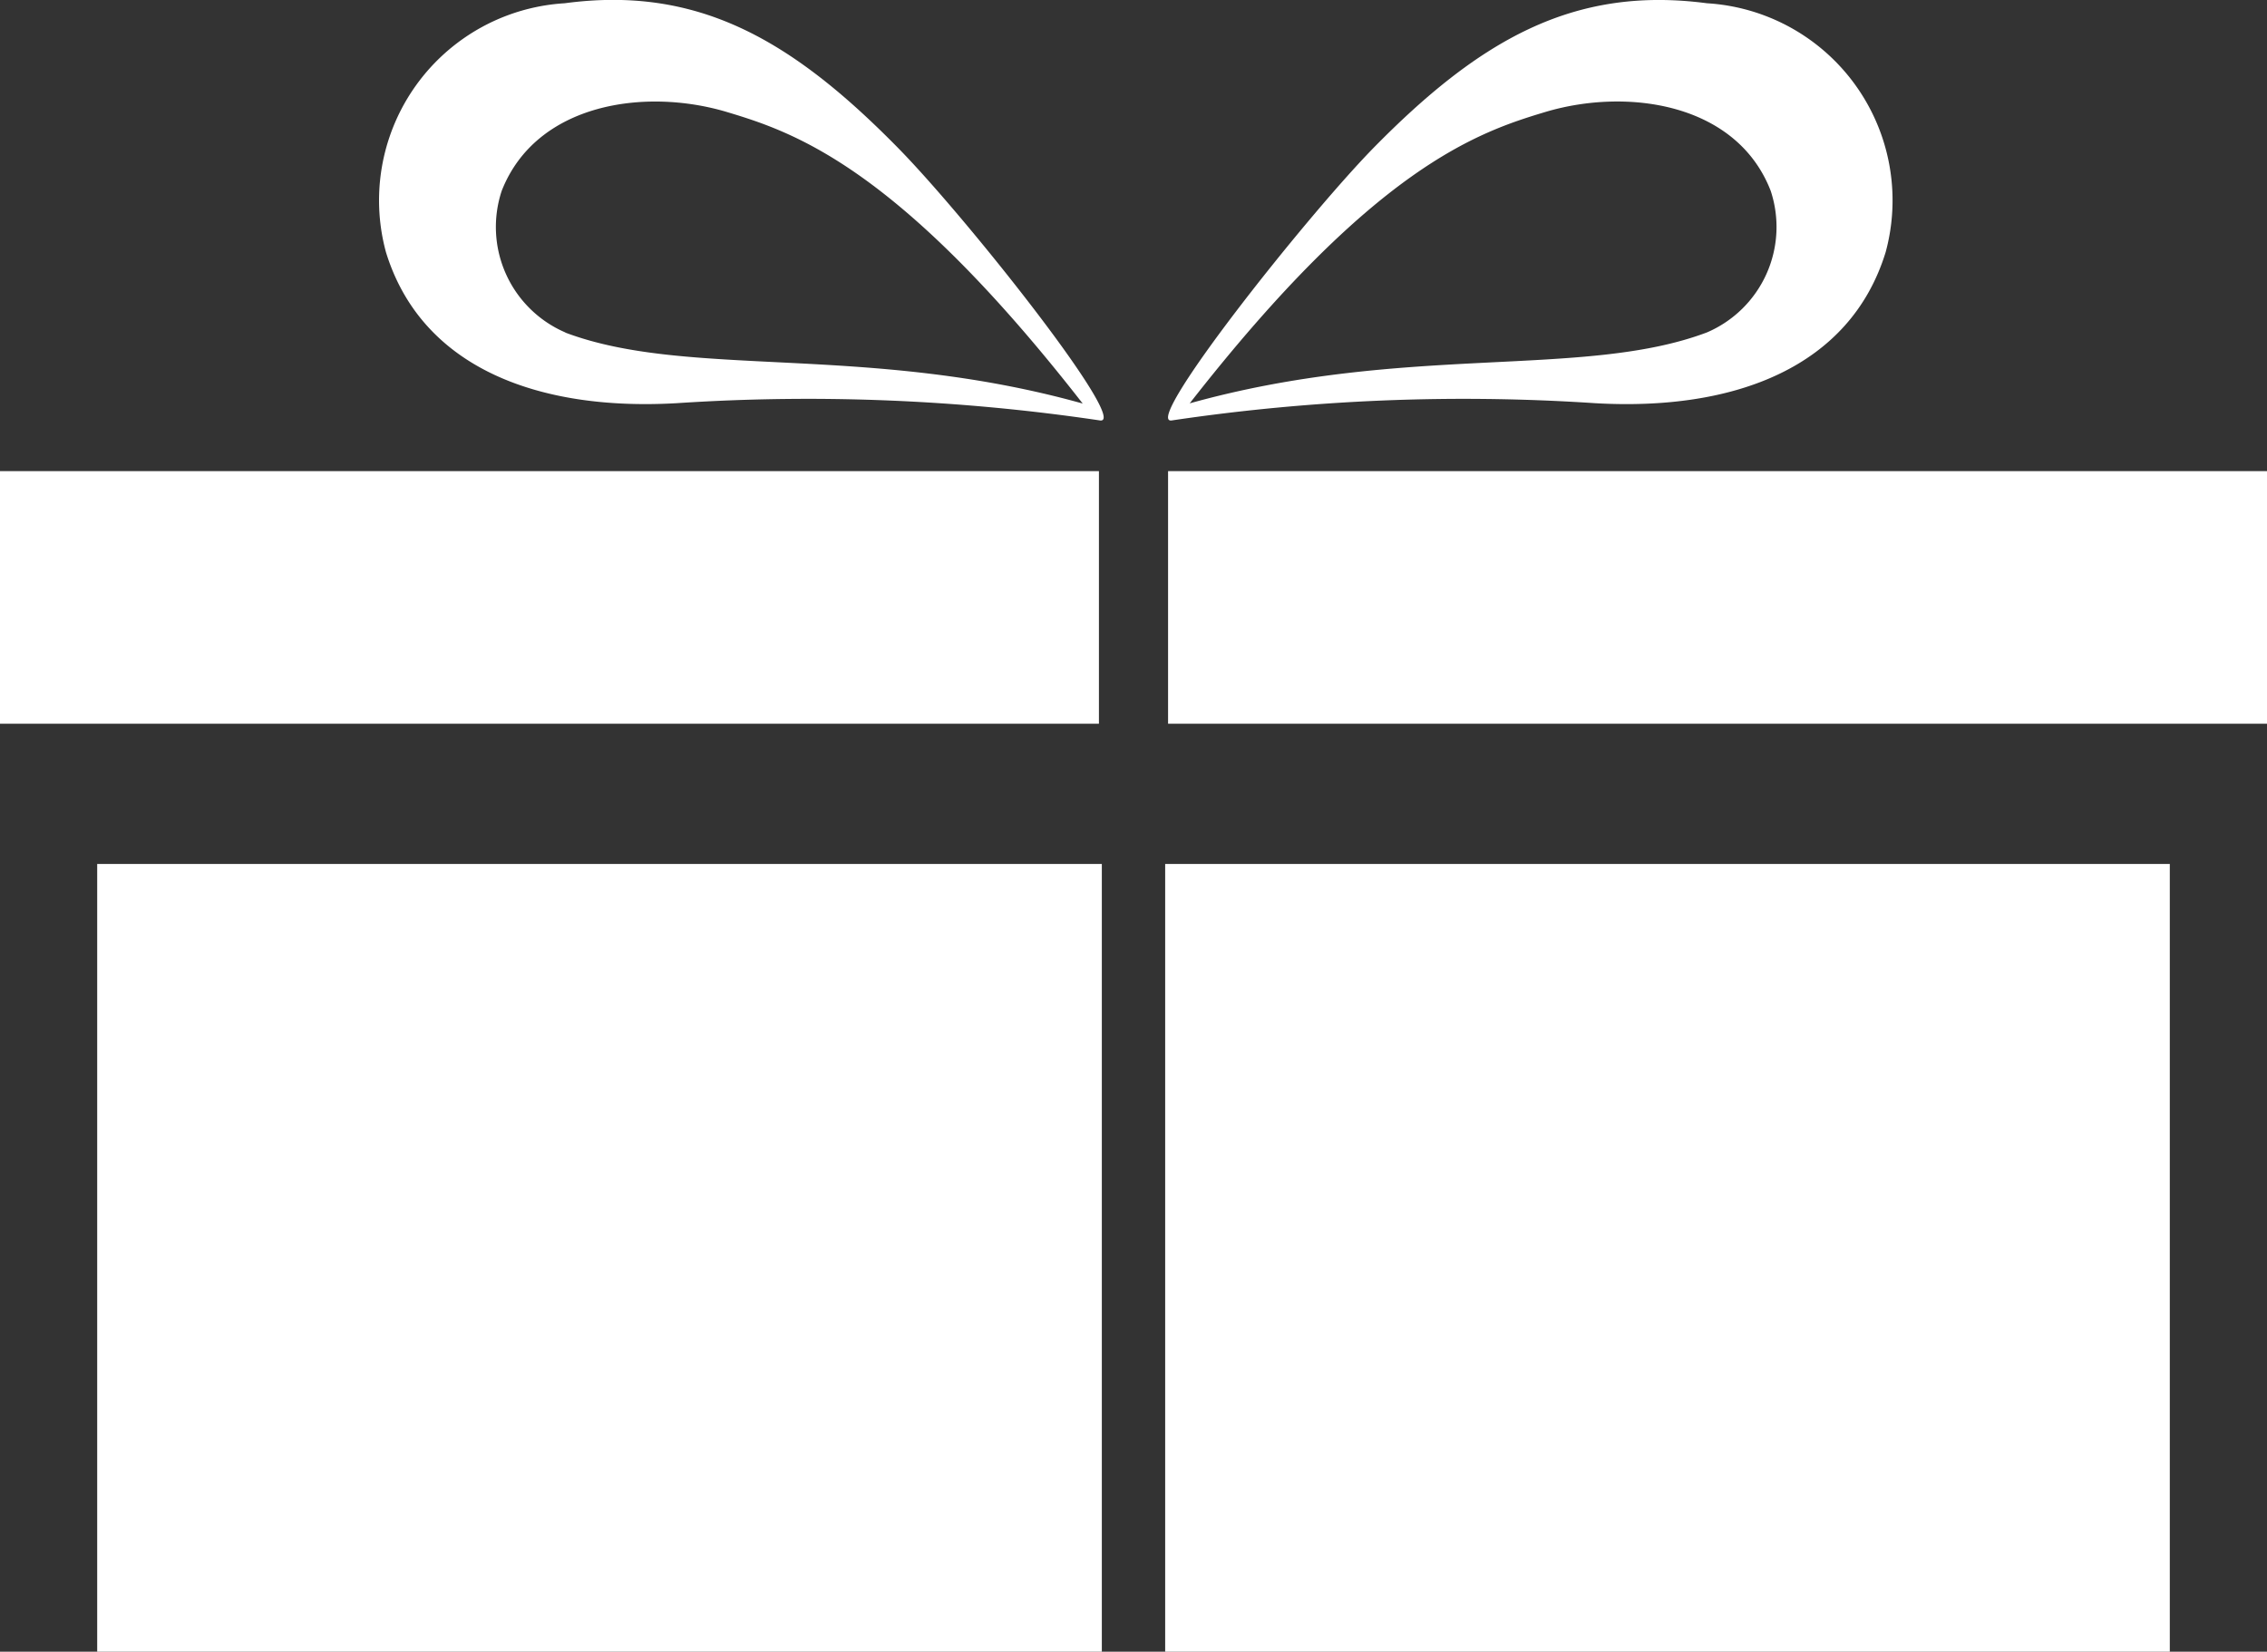
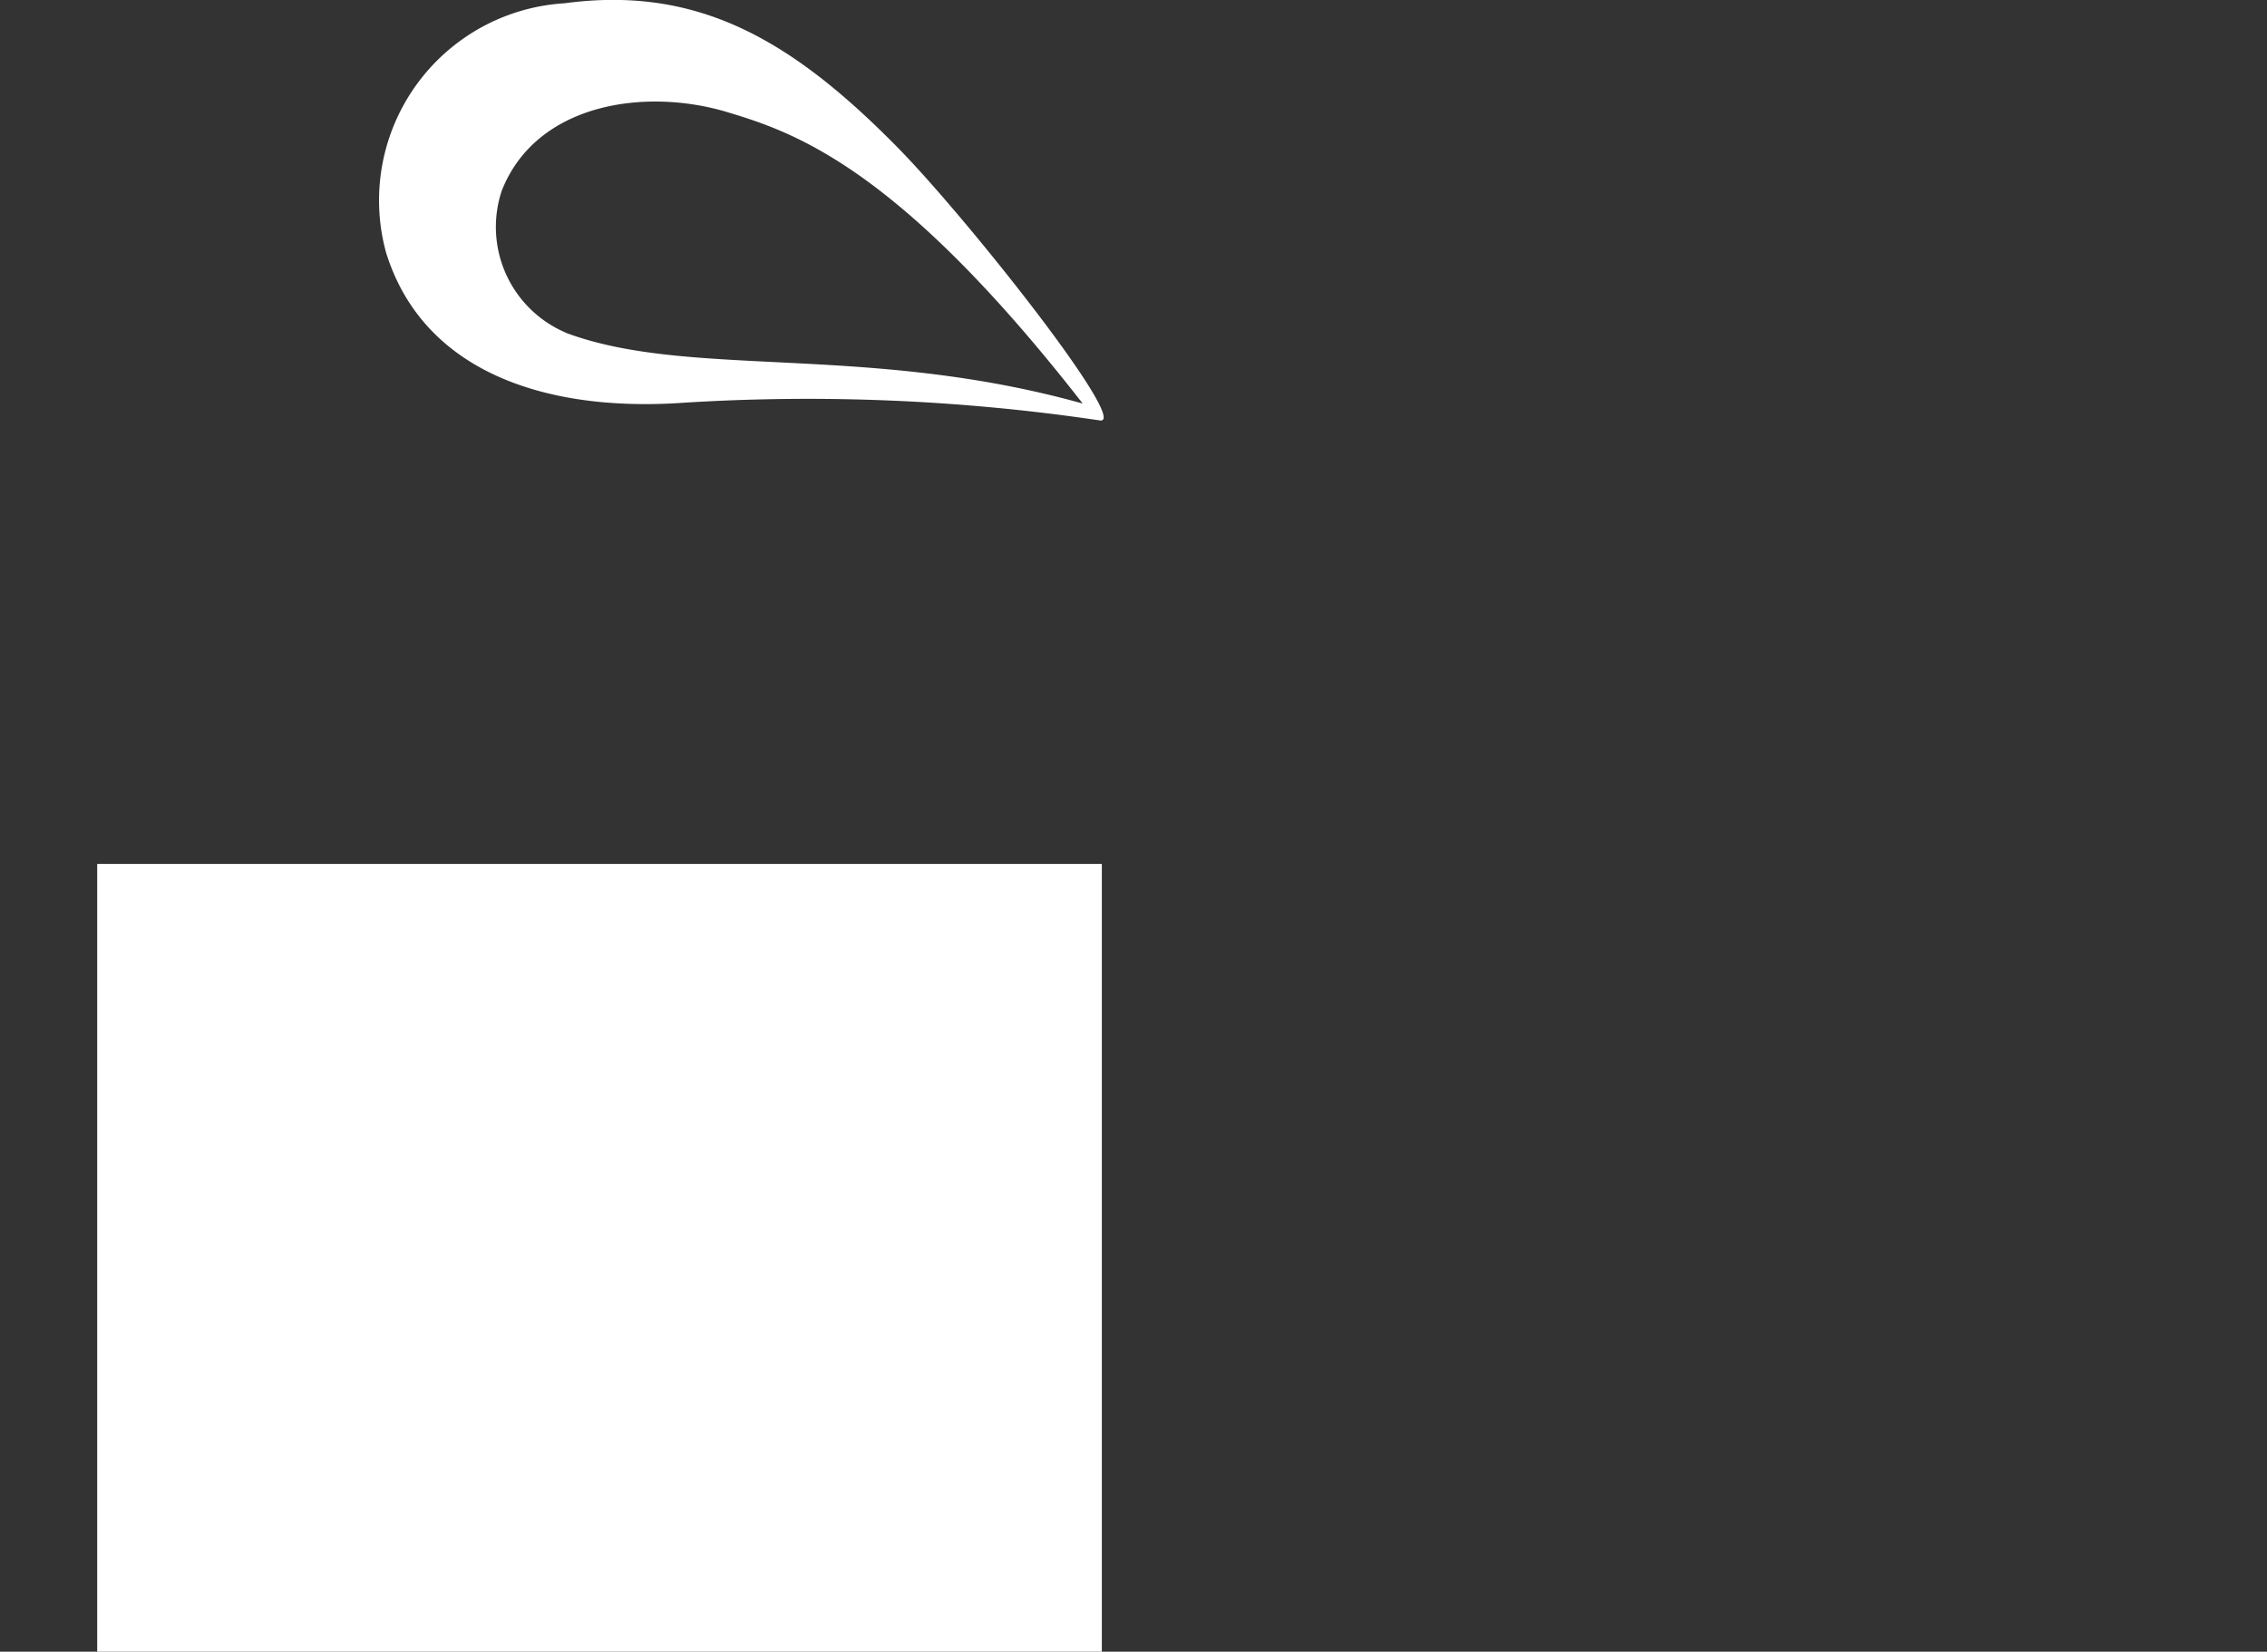
<svg xmlns="http://www.w3.org/2000/svg" width="32" height="23.317" viewBox="0 0 32 23.317">
  <rect x="0" y="0" width="32" height="23.317" fill="#333333" stroke="none" />
  <g id="グループ_84" data-name="グループ 84" transform="translate(-216.4 -84.942)">
    <path id="パス_4" data-name="パス 4" d="M235.786,87.036c-1.507-1.536-2.833-2.3-4.712-2.048a2.788,2.788,0,0,0-2.522,3.514c.5,1.625,2.137,2.244,4.1,2.132a28.054,28.054,0,0,1,5.982.244C239.045,90.921,236.763,88.032,235.786,87.036Zm-4.7,2.6a1.621,1.621,0,0,1-.9-2c.486-1.238,2.023-1.46,3.181-1.112.961.288,2.424.784,5.02,4.115C235.332,89.785,232.826,90.294,231.083,89.637Z" transform="translate(-6.704 0)" fill="#fff" />
-     <path id="パス_5" data-name="パス 5" d="M253.649,90.878a28.048,28.048,0,0,1,5.981-.244c1.967.113,3.6-.507,4.1-2.132a2.788,2.788,0,0,0-2.522-3.514c-1.879-.248-3.206.512-4.713,2.048C255.523,88.032,253.24,90.921,253.649,90.878Zm.256-.24c2.6-3.331,4.059-3.827,5.021-4.115,1.159-.347,2.7-.126,3.181,1.112a1.62,1.62,0,0,1-.9,2C259.459,90.294,256.953,89.785,253.9,90.638Z" transform="translate(-20.713 0)" fill="#fff" />
-     <rect id="長方形_11" data-name="長方形 11" width="15.512" height="3.566" transform="translate(216.4 91.593)" fill="#fff" />
-     <rect id="長方形_12" data-name="長方形 12" width="15.512" height="3.566" transform="translate(232.888 91.593)" fill="#fff" />
    <rect id="長方形_13" data-name="長方形 13" width="14.181" height="11.12" transform="translate(217.772 97.139)" fill="#fff" />
-     <rect id="長方形_14" data-name="長方形 14" width="14.181" height="11.12" transform="translate(232.847 97.139)" fill="#fff" />
  </g>
</svg>